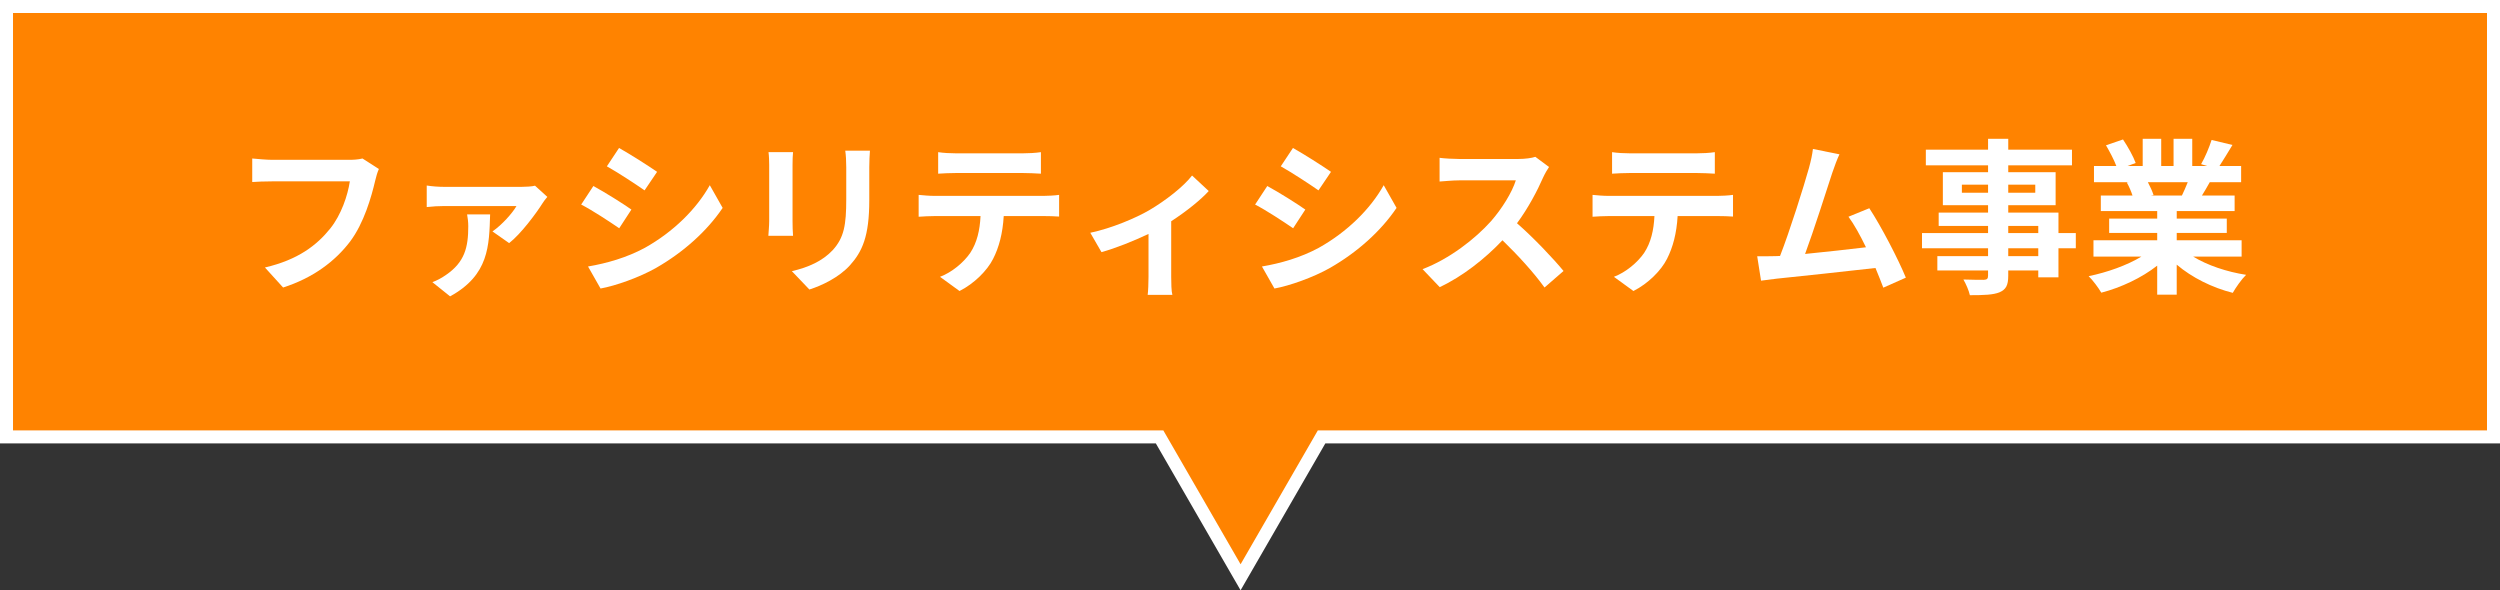
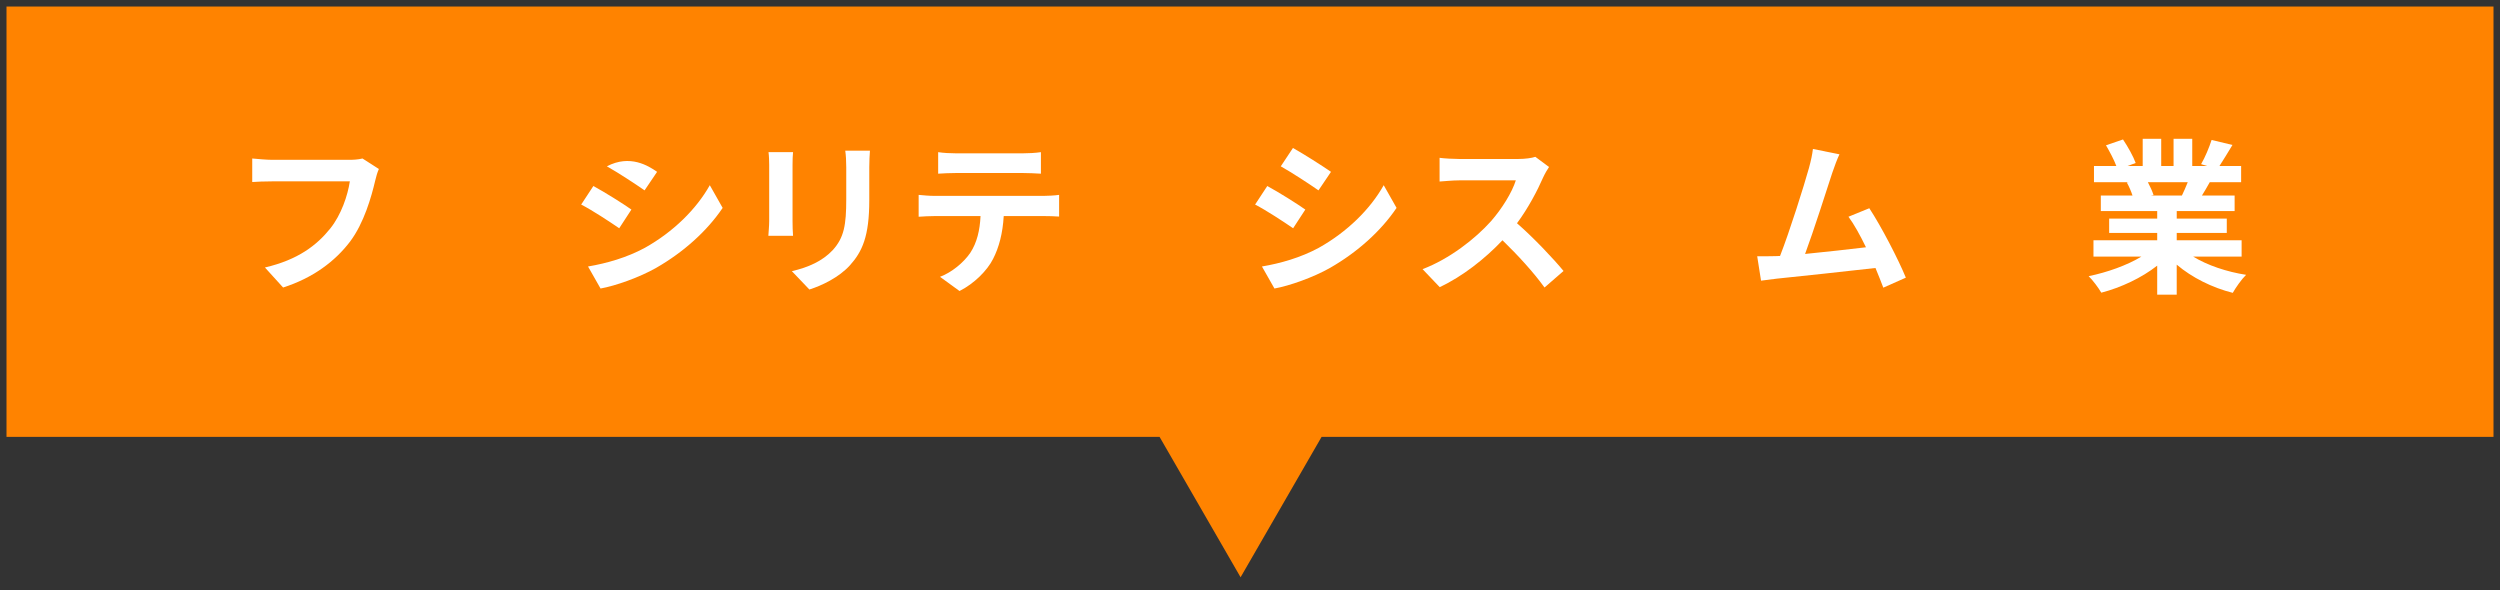
<svg xmlns="http://www.w3.org/2000/svg" version="1.1" id="レイヤー_1" x="0px" y="0px" width="360px" height="85px" viewBox="0 0 360 85" style="enable-background:new 0 0 360 85;" xml:space="preserve">
  <rect x="0" y="0" width="360" height="85" fill="#333333" stroke="none" />
  <style type="text/css">
	.st0{fill:#FF8300;}
	.st1{fill:#FFFFFF;}
</style>
  <g>
    <polygon class="st0" points="166.979,62.912 0.936,62.912 0.936,0.936 359.064,0.936 359.064,62.912 190.308,62.912    178.644,83.127  " />
    <g>
-       <path class="st1" d="M358.128,1.872v60.104H190.849h-1.081l-0.54,0.937l-10.583,18.341L168.06,62.913l-0.541-0.937h-1.081H1.873    V1.872H358.128 M360,0H0v63.849h166.439L178.644,85l12.205-21.151H360V0L360,0z" />
-     </g>
+       </g>
  </g>
  <g>
    <path class="st1" d="M54.556,24.337c-0.216,0.481-0.409,1.154-0.529,1.682c-0.552,2.356-1.609,6.082-3.603,8.75   c-2.186,2.884-5.381,5.263-9.657,6.633l-2.618-2.884c4.757-1.106,7.471-3.197,9.417-5.624c1.586-1.995,2.499-4.735,2.811-6.778   H39.181c-1.081,0-2.234,0.048-2.859,0.096v-3.389c0.721,0.071,2.09,0.192,2.883,0.192h11.098c0.48,0,1.249-0.023,1.898-0.192   L54.556,24.337z" />
-     <path class="st1" d="M78.817,28.351c-0.24,0.264-0.577,0.721-0.721,0.961c-0.841,1.346-3.075,4.374-4.78,5.696l-2.402-1.683   c1.369-0.937,2.883-2.643,3.46-3.654H63.947c-0.793,0-1.609,0.048-2.498,0.145v-3.101c0.745,0.12,1.706,0.193,2.498,0.193h11.147   c0.528,0,1.561-0.048,1.946-0.168L78.817,28.351z M70.577,30.874c-0.144,4.495-0.144,8.725-5.765,11.802l-2.547-2.043   c0.625-0.241,1.225-0.529,1.946-1.034c2.715-1.85,3.219-3.99,3.219-7.019c0-0.577-0.072-1.202-0.168-1.706H70.577z" />
-     <path class="st1" d="M90.922,30.177l-1.754,2.692c-1.369-0.937-3.844-2.572-5.477-3.413l1.753-2.668   C87.054,27.654,89.697,29.312,90.922,30.177z M92.867,35.682c4.084-2.283,7.423-5.576,9.345-9.014l1.85,3.269   c-2.234,3.316-5.621,6.369-9.561,8.628c-2.45,1.395-5.885,2.596-8.023,2.981l-1.802-3.172C87.367,37.917,90.249,37.1,92.867,35.682   z M94.621,24.745l-1.802,2.668c-1.345-0.938-3.844-2.572-5.429-3.461l1.753-2.644C90.73,22.198,93.372,23.88,94.621,24.745z" />
+     <path class="st1" d="M90.922,30.177l-1.754,2.692c-1.369-0.937-3.844-2.572-5.477-3.413l1.753-2.668   C87.054,27.654,89.697,29.312,90.922,30.177z M92.867,35.682c4.084-2.283,7.423-5.576,9.345-9.014l1.85,3.269   c-2.234,3.316-5.621,6.369-9.561,8.628c-2.45,1.395-5.885,2.596-8.023,2.981l-1.802-3.172C87.367,37.917,90.249,37.1,92.867,35.682   z M94.621,24.745l-1.802,2.668c-1.345-0.938-3.844-2.572-5.429-3.461C90.73,22.198,93.372,23.88,94.621,24.745z" />
    <path class="st1" d="M114.198,21.909c-0.048,0.528-0.072,1.057-0.072,1.827v8.124c0,0.6,0.024,1.538,0.072,2.091h-3.555   c0.024-0.457,0.12-1.394,0.12-2.115v-8.099c0-0.457-0.024-1.299-0.096-1.827H114.198z M125.272,21.692   c-0.048,0.674-0.096,1.442-0.096,2.404v4.76c0,5.167-1.009,7.378-2.787,9.35c-1.586,1.754-4.084,2.932-5.838,3.484l-2.523-2.643   c2.402-0.554,4.42-1.466,5.886-3.029c1.633-1.802,1.946-3.606,1.946-7.355v-4.567c0-0.961-0.048-1.73-0.144-2.404H125.272z" />
    <path class="st1" d="M150.326,28.206c0.504,0,1.537-0.048,2.186-0.144v3.124c-0.601-0.048-1.514-0.072-2.186-0.072h-5.79   c-0.144,2.476-0.672,4.495-1.537,6.178c-0.841,1.658-2.691,3.533-4.828,4.615l-2.811-2.044c1.706-0.648,3.387-2.043,4.348-3.436   c0.985-1.49,1.393-3.293,1.489-5.312h-6.606c-0.696,0-1.633,0.048-2.306,0.096v-3.148c0.721,0.071,1.561,0.144,2.306,0.144H150.326   z M137.665,24.914c-0.841,0-1.85,0.048-2.57,0.096v-3.1c0.769,0.119,1.753,0.168,2.546,0.168h9.657   c0.817,0,1.778-0.049,2.594-0.168v3.1c-0.841-0.048-1.754-0.096-2.594-0.096H137.665z" />
-     <path class="st1" d="M174.058,27.509c-1.129,1.25-3.219,2.933-5.405,4.351v8.003c0,0.842,0.024,2.115,0.168,2.596h-3.555   c0.072-0.481,0.12-1.754,0.12-2.596v-6.177c-2.114,1.009-4.757,2.067-6.774,2.62l-1.61-2.788c3.099-0.649,6.582-2.14,8.48-3.245   c2.45-1.442,4.973-3.437,6.174-4.999L174.058,27.509z" />
    <path class="st1" d="M187.965,30.177l-1.754,2.692c-1.369-0.937-3.844-2.572-5.477-3.413l1.753-2.668   C184.097,27.654,186.74,29.312,187.965,30.177z M189.91,35.682c4.084-2.283,7.423-5.576,9.345-9.014l1.85,3.269   c-2.234,3.316-5.621,6.369-9.561,8.628c-2.45,1.395-5.885,2.596-8.023,2.981l-1.802-3.172   C184.409,37.917,187.292,37.1,189.91,35.682z M191.664,24.745l-1.802,2.668c-1.345-0.938-3.844-2.572-5.429-3.461l1.753-2.644   C187.773,22.198,190.415,23.88,191.664,24.745z" />
    <path class="st1" d="M223.06,24.048c-0.192,0.264-0.625,1.009-0.841,1.49c-0.817,1.875-2.162,4.447-3.772,6.61   c2.378,2.067,5.285,5.144,6.703,6.874l-2.739,2.379c-1.561-2.163-3.796-4.615-6.054-6.802c-2.547,2.692-5.742,5.192-9.033,6.754   l-2.474-2.595c3.868-1.466,7.591-4.374,9.849-6.898c1.585-1.802,3.051-4.183,3.579-5.889h-8.144c-1.009,0-2.33,0.145-2.834,0.168   v-3.413c0.648,0.097,2.114,0.168,2.834,0.168h8.456c1.057,0,2.018-0.144,2.499-0.312L223.06,24.048z" />
-     <path class="st1" d="M247.368,28.206c0.504,0,1.537-0.048,2.186-0.144v3.124c-0.601-0.048-1.514-0.072-2.186-0.072h-5.79   c-0.144,2.476-0.672,4.495-1.537,6.178c-0.841,1.658-2.691,3.533-4.828,4.615l-2.811-2.044c1.706-0.648,3.387-2.043,4.348-3.436   c0.985-1.49,1.393-3.293,1.489-5.312h-6.606c-0.696,0-1.633,0.048-2.306,0.096v-3.148c0.721,0.071,1.561,0.144,2.306,0.144H247.368   z M234.708,24.914c-0.841,0-1.85,0.048-2.57,0.096v-3.1c0.769,0.119,1.753,0.168,2.546,0.168h9.657   c0.817,0,1.778-0.049,2.594-0.168v3.1c-0.841-0.048-1.754-0.096-2.594-0.096H234.708z" />
    <path class="st1" d="M271.197,41.426c-0.312-0.818-0.697-1.802-1.129-2.836c-3.915,0.457-11.194,1.225-14.221,1.538   c-0.601,0.072-1.49,0.192-2.258,0.288l-0.552-3.51c0.817,0,1.85,0,2.642-0.023l0.648-0.024c1.393-3.557,3.46-10.143,4.156-12.643   c0.336-1.225,0.48-1.971,0.577-2.764l3.82,0.769c-0.336,0.721-0.673,1.611-1.033,2.668c-0.769,2.356-2.715,8.461-3.915,11.681   c2.931-0.288,6.342-0.673,8.768-0.961c-0.841-1.731-1.73-3.341-2.523-4.399l3.003-1.225c1.706,2.595,4.156,7.307,5.261,9.998   L271.197,41.426z" />
-     <path class="st1" d="M298.916,35.754h-2.498v4.182h-2.907V38.95h-4.324v0.745c0,1.419-0.336,1.995-1.273,2.404   c-0.913,0.361-2.21,0.409-4.252,0.409c-0.144-0.673-0.577-1.659-0.937-2.259c1.153,0.048,2.571,0.048,2.955,0.048   c0.456-0.024,0.601-0.168,0.601-0.601V38.95h-7.303v-2.066h7.303v-1.13h-9.513v-2.188h9.513v-1.034h-7.111V30.61h7.111v-1.058   h-6.51v-4.759h6.51v-0.986h-8.96v-2.259h8.96v-1.563h2.907v1.563h9.177v2.259h-9.177v0.986h6.822v4.759h-6.822v1.058h7.231v2.956   h2.498V35.754z M286.281,27.75v-1.154h-3.771v1.154H286.281z M289.187,26.596v1.154h3.892v-1.154H289.187z M289.187,33.566h4.324   v-1.034h-4.324V33.566z M293.511,35.754h-4.324v1.13h4.324V35.754z" />
    <path class="st1" d="M315.826,36.955c2.042,1.251,4.829,2.188,7.615,2.62c-0.648,0.626-1.49,1.827-1.922,2.596   c-2.955-0.745-5.862-2.188-8.072-4.062v4.326h-2.81v-4.182c-2.234,1.754-5.189,3.148-8.048,3.893   c-0.408-0.696-1.225-1.802-1.825-2.379c2.69-0.553,5.525-1.562,7.591-2.813h-6.895V34.6h9.177v-1.058h-6.919v-2.066h6.919v-1.082   h-8.12v-2.236h4.564c-0.193-0.601-0.505-1.322-0.817-1.875l0.288-0.048h-5.02v-2.331h3.219c-0.336-0.913-0.961-2.067-1.489-2.981   l2.45-0.841c0.696,1.033,1.489,2.452,1.826,3.389l-1.177,0.433h2.186v-3.919h2.666v3.919h1.778v-3.919h2.691v3.919h2.138   l-0.865-0.265c0.577-0.985,1.177-2.427,1.514-3.485l3.003,0.722c-0.672,1.105-1.321,2.187-1.874,3.029h3.123v2.331h-4.516   c-0.385,0.696-0.769,1.346-1.129,1.923h4.708v2.236h-8.336v1.082h7.207v2.066h-7.207V34.6h9.345v2.355H315.826z M309.293,26.236   c0.336,0.625,0.648,1.321,0.817,1.85l-0.408,0.072h4.492c0.288-0.577,0.577-1.274,0.841-1.923H309.293z" />
  </g>
</svg>